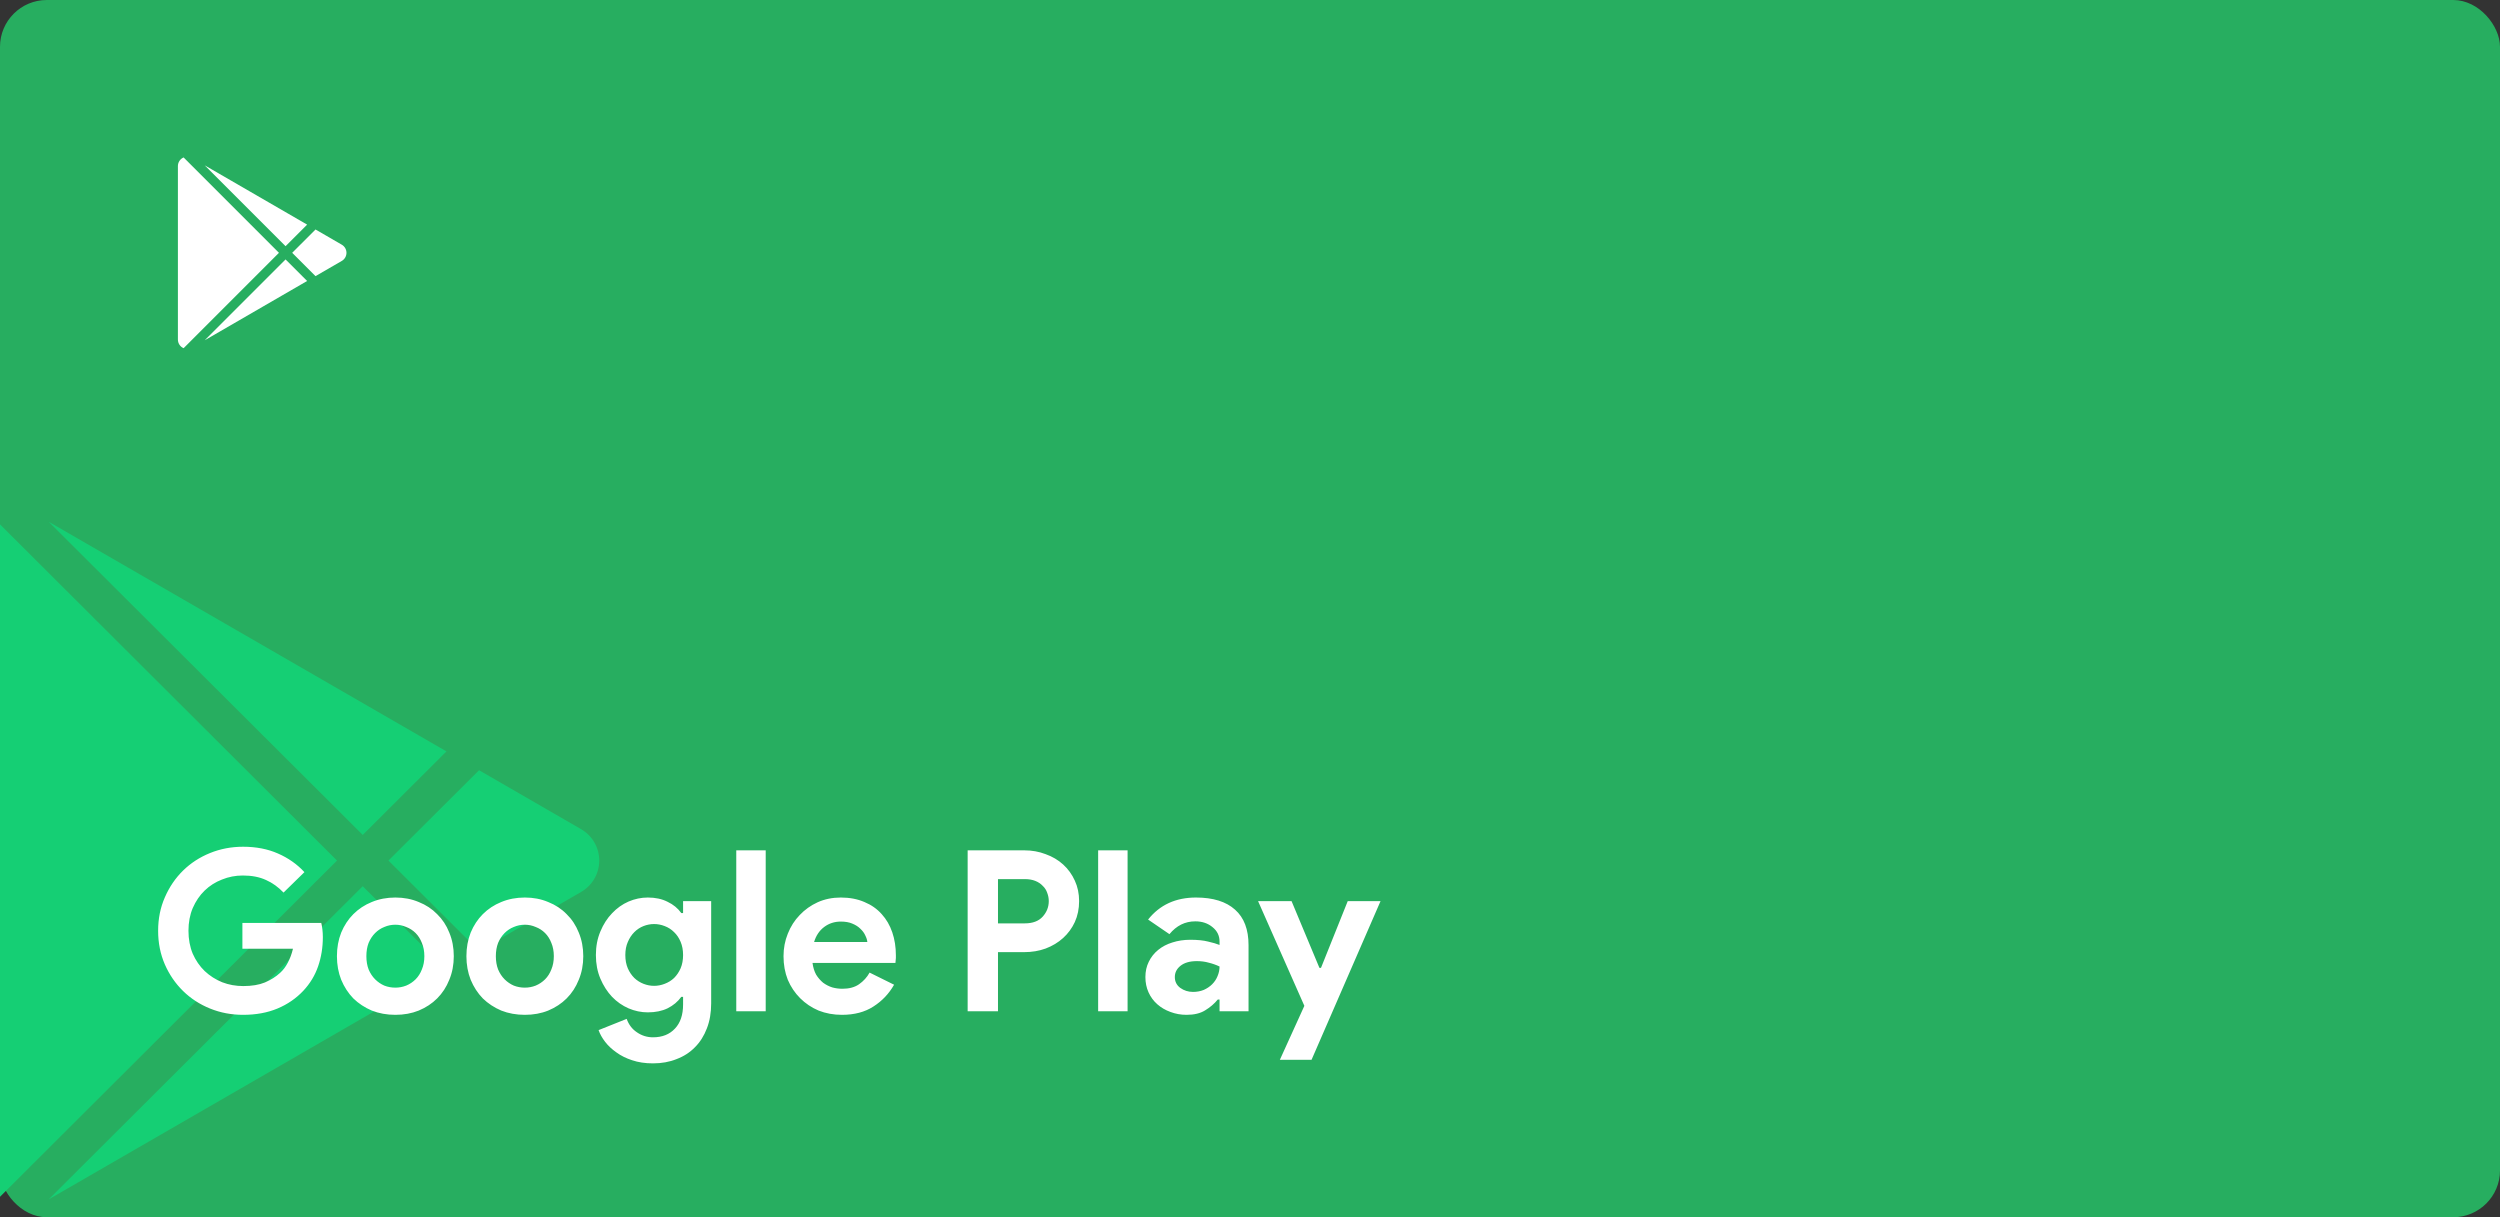
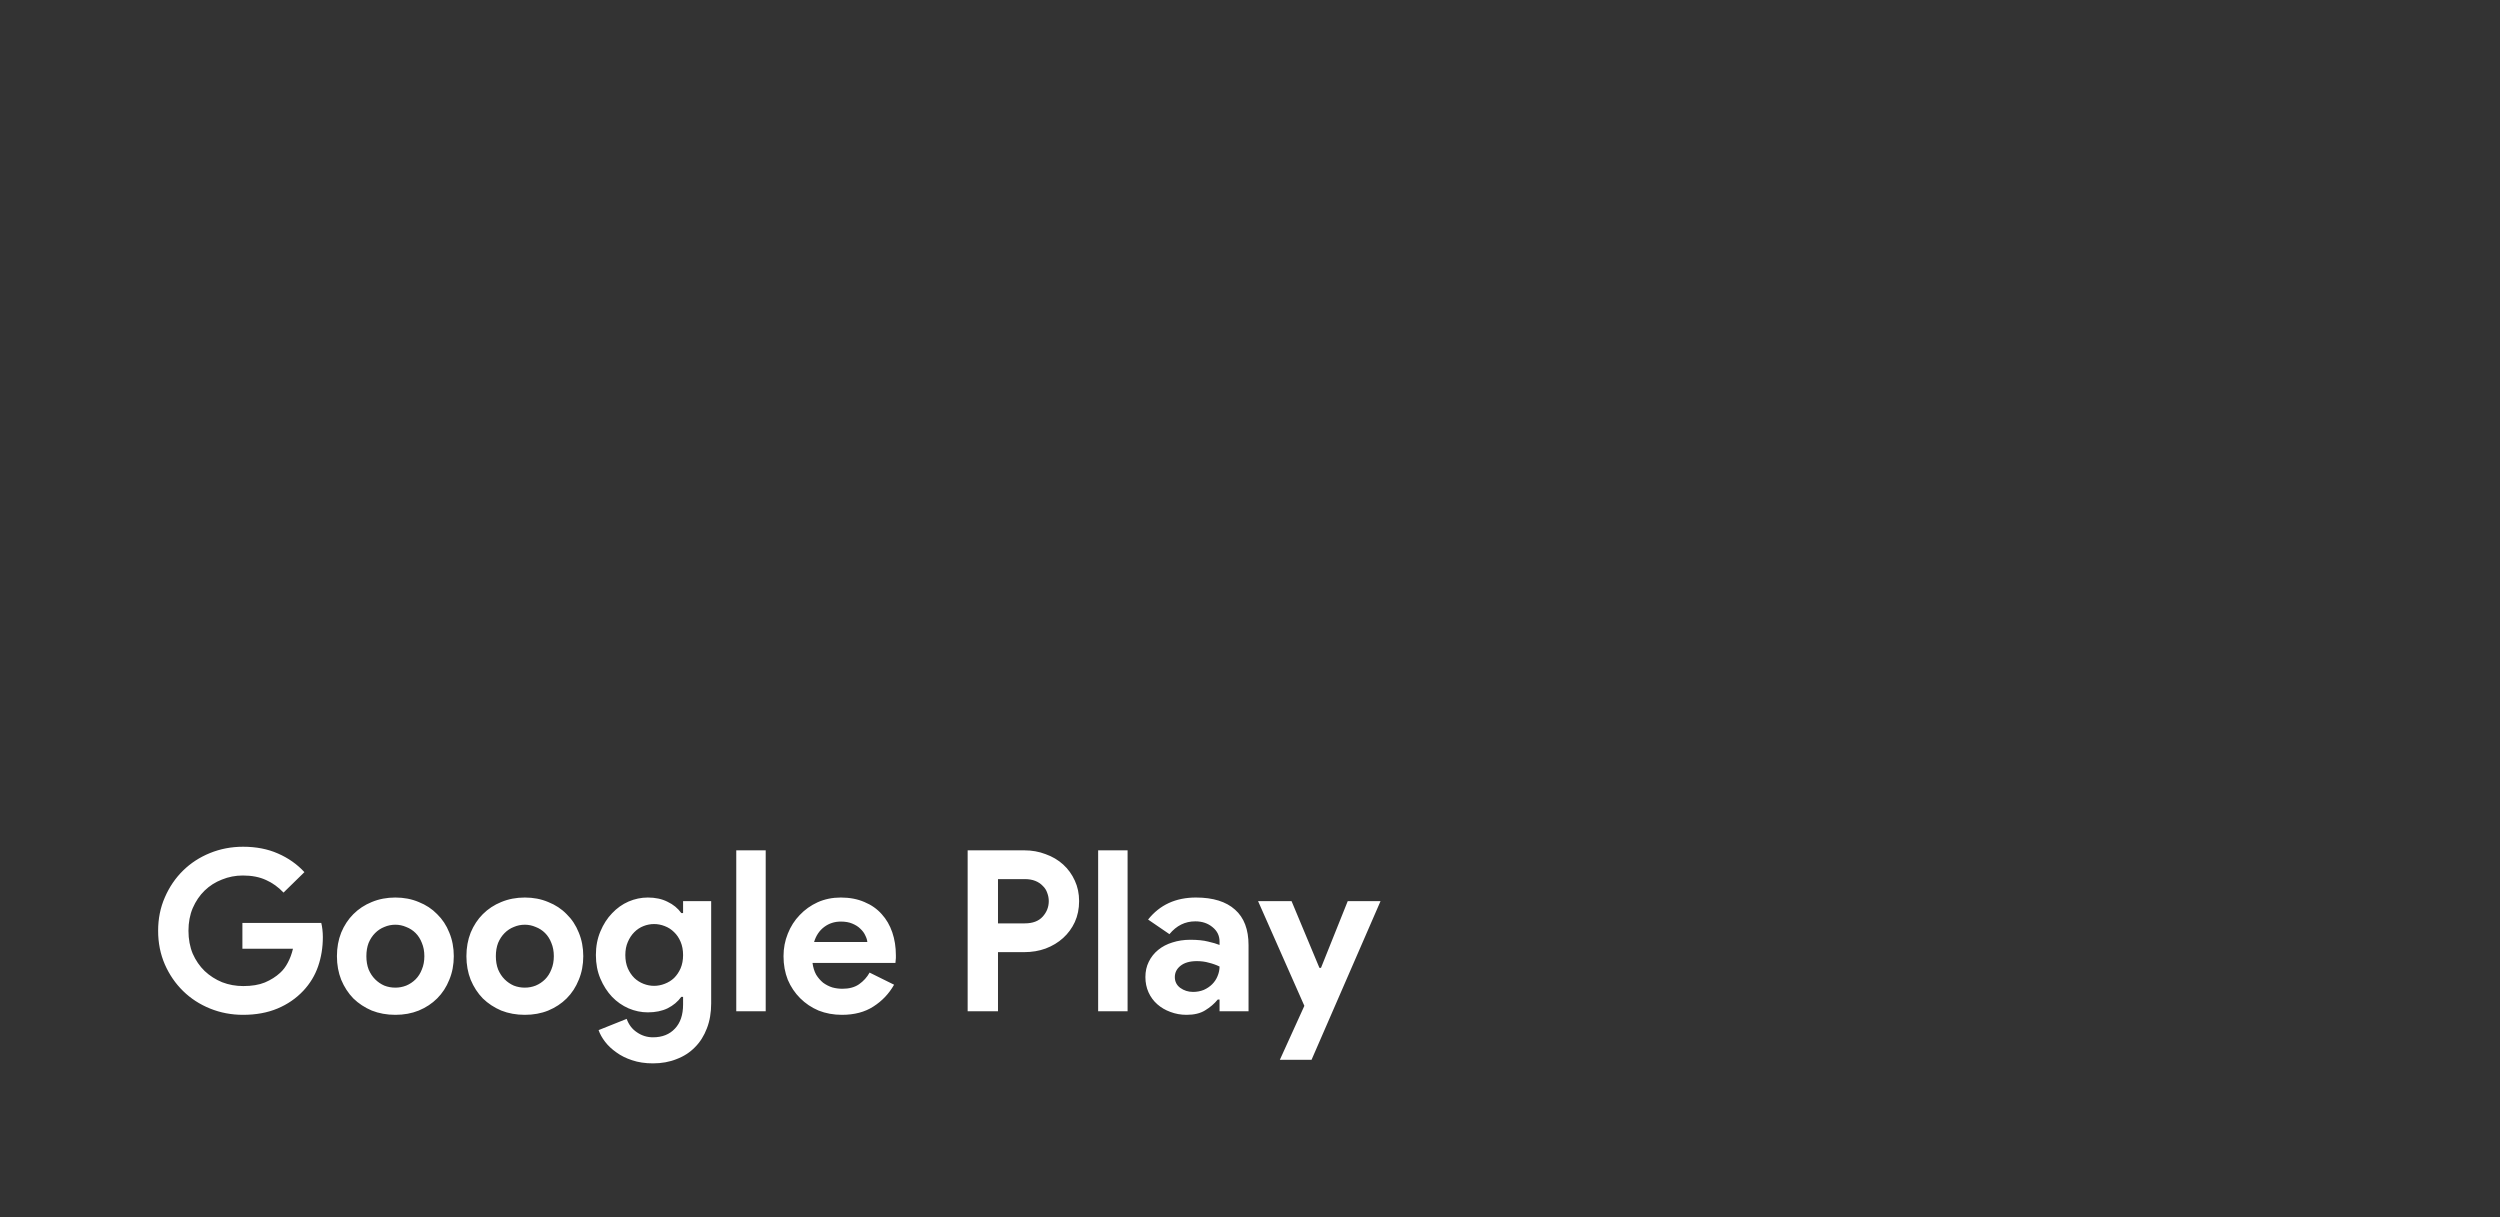
<svg xmlns="http://www.w3.org/2000/svg" width="267" height="130" viewBox="0 0 267 130" fill="none">
  <rect x="0" y="0" width="267" height="130" fill="#333333" stroke="none" />
-   <rect width="267" height="130" rx="5" fill="#27AE60" />
-   <path fill-rule="evenodd" clip-rule="evenodd" d="M0 127.817V56.003L35.993 91.909L0 127.817ZM47.679 103.563L38.739 94.647L5.202 128.092L47.679 103.563ZM62.065 88.558L51.163 82.26L41.485 91.909L51.159 101.557L62.065 95.259C62.654 94.918 63.142 94.43 63.482 93.842C63.821 93.254 64 92.587 64 91.909C64 91.23 63.821 90.563 63.482 89.975C63.142 89.388 62.654 88.899 62.065 88.558ZM47.683 80.25L5.202 55.725L38.739 89.17L47.683 80.25Z" fill="#15CF74" />
  <g clip-path="url(#clip0_9670_78832)">
    <path d="M19.609 16.814L29.792 27L19.61 37.186C19.429 37.11 19.274 36.982 19.166 36.818C19.057 36.654 19 36.462 19 36.266V17.734C19 17.538 19.058 17.346 19.166 17.182C19.274 17.019 19.428 16.891 19.609 16.814ZM30.499 27.707L32.801 30.009L21.864 36.342L30.499 27.707ZM33.698 24.509L36.505 26.135C36.657 26.223 36.782 26.349 36.87 26.501C36.957 26.653 37.003 26.825 37.003 27C37.003 27.175 36.957 27.347 36.87 27.499C36.782 27.651 36.657 27.777 36.505 27.865L33.697 29.491L31.206 27L33.698 24.509ZM21.864 17.658L32.802 23.99L30.499 26.293L21.864 17.658Z" fill="white" />
  </g>
  <path d="M25.888 98.568H34.312C34.36 98.76 34.4 98.992 34.432 99.264C34.464 99.536 34.48 99.808 34.48 100.08C34.48 101.184 34.312 102.224 33.976 103.2C33.64 104.176 33.112 105.048 32.392 105.816C31.624 106.632 30.704 107.264 29.632 107.712C28.56 108.16 27.336 108.384 25.96 108.384C24.712 108.384 23.536 108.16 22.432 107.712C21.328 107.264 20.368 106.64 19.552 105.84C18.736 105.04 18.088 104.096 17.608 103.008C17.128 101.904 16.888 100.704 16.888 99.408C16.888 98.112 17.128 96.92 17.608 95.832C18.088 94.728 18.736 93.776 19.552 92.976C20.368 92.176 21.328 91.552 22.432 91.104C23.536 90.656 24.712 90.432 25.96 90.432C27.352 90.432 28.592 90.672 29.68 91.152C30.784 91.632 31.728 92.296 32.512 93.144L30.28 95.328C29.72 94.736 29.096 94.288 28.408 93.984C27.72 93.664 26.896 93.504 25.936 93.504C25.152 93.504 24.408 93.648 23.704 93.936C23 94.208 22.384 94.6 21.856 95.112C21.328 95.624 20.904 96.248 20.584 96.984C20.28 97.704 20.128 98.512 20.128 99.408C20.128 100.304 20.28 101.12 20.584 101.856C20.904 102.576 21.328 103.192 21.856 103.704C22.4 104.216 23.024 104.616 23.728 104.904C24.432 105.176 25.184 105.312 25.984 105.312C26.896 105.312 27.664 105.184 28.288 104.928C28.928 104.656 29.472 104.312 29.92 103.896C30.24 103.608 30.512 103.248 30.736 102.816C30.976 102.368 31.16 101.872 31.288 101.328H25.888V98.568ZM42.224 95.856C43.136 95.856 43.968 96.016 44.721 96.336C45.489 96.64 46.145 97.072 46.688 97.632C47.248 98.176 47.681 98.832 47.984 99.6C48.304 100.368 48.465 101.208 48.465 102.12C48.465 103.032 48.304 103.872 47.984 104.64C47.681 105.408 47.248 106.072 46.688 106.632C46.145 107.176 45.489 107.608 44.721 107.928C43.968 108.232 43.136 108.384 42.224 108.384C41.312 108.384 40.472 108.232 39.705 107.928C38.953 107.608 38.297 107.176 37.736 106.632C37.193 106.072 36.761 105.408 36.441 104.64C36.136 103.872 35.984 103.032 35.984 102.12C35.984 101.208 36.136 100.368 36.441 99.6C36.761 98.832 37.193 98.176 37.736 97.632C38.297 97.072 38.953 96.64 39.705 96.336C40.472 96.016 41.312 95.856 42.224 95.856ZM42.224 105.48C42.624 105.48 43.008 105.408 43.377 105.264C43.761 105.104 44.096 104.88 44.385 104.592C44.672 104.304 44.897 103.952 45.056 103.536C45.233 103.12 45.321 102.648 45.321 102.12C45.321 101.592 45.233 101.12 45.056 100.704C44.897 100.288 44.672 99.936 44.385 99.648C44.096 99.36 43.761 99.144 43.377 99C43.008 98.84 42.624 98.76 42.224 98.76C41.809 98.76 41.416 98.84 41.048 99C40.681 99.144 40.352 99.36 40.065 99.648C39.776 99.936 39.544 100.288 39.368 100.704C39.209 101.12 39.129 101.592 39.129 102.12C39.129 102.648 39.209 103.12 39.368 103.536C39.544 103.952 39.776 104.304 40.065 104.592C40.352 104.88 40.681 105.104 41.048 105.264C41.416 105.408 41.809 105.48 42.224 105.48ZM56.053 95.856C56.965 95.856 57.797 96.016 58.549 96.336C59.317 96.64 59.973 97.072 60.517 97.632C61.077 98.176 61.509 98.832 61.813 99.6C62.133 100.368 62.293 101.208 62.293 102.12C62.293 103.032 62.133 103.872 61.813 104.64C61.509 105.408 61.077 106.072 60.517 106.632C59.973 107.176 59.317 107.608 58.549 107.928C57.797 108.232 56.965 108.384 56.053 108.384C55.141 108.384 54.301 108.232 53.533 107.928C52.781 107.608 52.125 107.176 51.565 106.632C51.021 106.072 50.589 105.408 50.269 104.64C49.965 103.872 49.813 103.032 49.813 102.12C49.813 101.208 49.965 100.368 50.269 99.6C50.589 98.832 51.021 98.176 51.565 97.632C52.125 97.072 52.781 96.64 53.533 96.336C54.301 96.016 55.141 95.856 56.053 95.856ZM56.053 105.48C56.453 105.48 56.837 105.408 57.205 105.264C57.589 105.104 57.925 104.88 58.213 104.592C58.501 104.304 58.725 103.952 58.885 103.536C59.061 103.12 59.149 102.648 59.149 102.12C59.149 101.592 59.061 101.12 58.885 100.704C58.725 100.288 58.501 99.936 58.213 99.648C57.925 99.36 57.589 99.144 57.205 99C56.837 98.84 56.453 98.76 56.053 98.76C55.637 98.76 55.245 98.84 54.877 99C54.509 99.144 54.181 99.36 53.893 99.648C53.605 99.936 53.373 100.288 53.197 100.704C53.037 101.12 52.957 101.592 52.957 102.12C52.957 102.648 53.037 103.12 53.197 103.536C53.373 103.952 53.605 104.304 53.893 104.592C54.181 104.88 54.509 105.104 54.877 105.264C55.245 105.408 55.637 105.48 56.053 105.48ZM69.737 113.568C68.905 113.568 68.161 113.456 67.505 113.232C66.865 113.024 66.305 112.744 65.825 112.392C65.345 112.056 64.945 111.68 64.625 111.264C64.305 110.848 64.073 110.432 63.929 110.016L66.929 108.816C67.153 109.44 67.521 109.92 68.033 110.256C68.545 110.608 69.113 110.784 69.737 110.784C70.729 110.784 71.513 110.472 72.089 109.848C72.665 109.24 72.953 108.384 72.953 107.28V106.464H72.761C72.393 106.976 71.905 107.384 71.297 107.688C70.705 107.976 70.001 108.12 69.185 108.12C68.481 108.12 67.793 107.976 67.121 107.688C66.465 107.4 65.881 106.992 65.369 106.464C64.857 105.92 64.441 105.272 64.121 104.52C63.801 103.768 63.641 102.928 63.641 102C63.641 101.072 63.801 100.232 64.121 99.48C64.441 98.712 64.857 98.064 65.369 97.536C65.881 96.992 66.465 96.576 67.121 96.288C67.793 96 68.481 95.856 69.185 95.856C70.001 95.856 70.705 96.008 71.297 96.312C71.905 96.6 72.393 97 72.761 97.512H72.953V96.24H75.953V107.16C75.953 108.152 75.801 109.04 75.497 109.824C75.193 110.624 74.769 111.296 74.225 111.84C73.681 112.4 73.025 112.824 72.257 113.112C71.505 113.416 70.665 113.568 69.737 113.568ZM69.857 105.288C70.241 105.288 70.617 105.216 70.985 105.072C71.369 104.928 71.705 104.72 71.993 104.448C72.281 104.16 72.513 103.816 72.689 103.416C72.865 103 72.953 102.528 72.953 102C72.953 101.472 72.865 101 72.689 100.584C72.513 100.168 72.281 99.824 71.993 99.552C71.705 99.264 71.369 99.048 70.985 98.904C70.617 98.76 70.241 98.688 69.857 98.688C69.473 98.688 69.097 98.76 68.729 98.904C68.361 99.048 68.033 99.264 67.745 99.552C67.457 99.84 67.225 100.192 67.049 100.608C66.873 101.008 66.785 101.472 66.785 102C66.785 102.528 66.873 103 67.049 103.416C67.225 103.816 67.457 104.16 67.745 104.448C68.033 104.72 68.361 104.928 68.729 105.072C69.097 105.216 69.473 105.288 69.857 105.288ZM78.633 108V90.816H81.777V108H78.633ZM95.488 105.168C94.944 106.128 94.208 106.904 93.28 107.496C92.368 108.088 91.248 108.384 89.92 108.384C89.024 108.384 88.192 108.232 87.424 107.928C86.672 107.608 86.016 107.168 85.456 106.608C84.896 106.048 84.456 105.392 84.136 104.64C83.832 103.872 83.68 103.032 83.68 102.12C83.68 101.272 83.832 100.472 84.136 99.72C84.44 98.952 84.864 98.288 85.408 97.728C85.952 97.152 86.592 96.696 87.328 96.36C88.08 96.024 88.904 95.856 89.8 95.856C90.744 95.856 91.584 96.016 92.32 96.336C93.056 96.64 93.672 97.072 94.168 97.632C94.664 98.176 95.04 98.824 95.296 99.576C95.552 100.328 95.68 101.144 95.68 102.024C95.68 102.136 95.68 102.232 95.68 102.312C95.664 102.408 95.656 102.496 95.656 102.576C95.64 102.656 95.632 102.744 95.632 102.84H86.776C86.84 103.32 86.968 103.736 87.16 104.088C87.368 104.424 87.616 104.712 87.904 104.952C88.208 105.176 88.536 105.344 88.888 105.456C89.24 105.552 89.6 105.6 89.968 105.6C90.688 105.6 91.28 105.44 91.744 105.12C92.224 104.784 92.6 104.368 92.872 103.872L95.488 105.168ZM92.632 100.608C92.616 100.4 92.544 100.168 92.416 99.912C92.304 99.656 92.128 99.416 91.888 99.192C91.664 98.968 91.376 98.784 91.024 98.64C90.688 98.496 90.28 98.424 89.8 98.424C89.128 98.424 88.536 98.616 88.024 99C87.512 99.384 87.152 99.92 86.944 100.608H92.632ZM103.345 108V90.816H109.393C110.209 90.816 110.969 90.952 111.673 91.224C112.393 91.48 113.017 91.848 113.545 92.328C114.073 92.808 114.489 93.384 114.793 94.056C115.097 94.712 115.249 95.44 115.249 96.24C115.249 97.056 115.097 97.8 114.793 98.472C114.489 99.128 114.073 99.696 113.545 100.176C113.017 100.656 112.393 101.032 111.673 101.304C110.969 101.56 110.209 101.688 109.393 101.688H106.585V108H103.345ZM109.441 98.616C110.289 98.616 110.929 98.376 111.361 97.896C111.793 97.416 112.009 96.864 112.009 96.24C112.009 95.936 111.953 95.64 111.841 95.352C111.745 95.064 111.585 94.816 111.361 94.608C111.153 94.384 110.889 94.208 110.569 94.08C110.249 93.952 109.873 93.888 109.441 93.888H106.585V98.616H109.441ZM117.282 108V90.816H120.426V108H117.282ZM130.248 106.752H130.056C129.688 107.2 129.24 107.584 128.712 107.904C128.2 108.224 127.536 108.384 126.72 108.384C126.112 108.384 125.536 108.28 124.992 108.072C124.464 107.88 124 107.608 123.6 107.256C123.2 106.904 122.888 106.48 122.664 105.984C122.44 105.488 122.328 104.944 122.328 104.352C122.328 103.744 122.448 103.2 122.688 102.72C122.928 102.224 123.264 101.8 123.696 101.448C124.128 101.096 124.632 100.832 125.208 100.656C125.8 100.464 126.44 100.368 127.128 100.368C127.896 100.368 128.528 100.432 129.024 100.56C129.52 100.672 129.928 100.792 130.248 100.92V100.56C130.248 99.936 130 99.424 129.504 99.024C129.008 98.608 128.392 98.4 127.656 98.4C126.568 98.4 125.648 98.856 124.896 99.768L122.616 98.208C123.864 96.64 125.568 95.856 127.728 95.856C129.552 95.856 130.944 96.288 131.904 97.152C132.864 98 133.344 99.264 133.344 100.944V108H130.248V106.752ZM130.248 103.224C129.88 103.048 129.496 102.912 129.096 102.816C128.712 102.704 128.288 102.648 127.824 102.648C127.072 102.648 126.488 102.816 126.072 103.152C125.672 103.472 125.472 103.872 125.472 104.352C125.472 104.832 125.664 105.216 126.048 105.504C126.448 105.792 126.904 105.936 127.416 105.936C127.832 105.936 128.216 105.864 128.568 105.72C128.92 105.56 129.216 105.36 129.456 105.12C129.712 104.864 129.904 104.576 130.032 104.256C130.176 103.92 130.248 103.576 130.248 103.224ZM139.306 107.424L134.362 96.24H137.938L140.914 103.368H141.082L143.938 96.24H147.442L140.074 113.184H136.69L139.306 107.424Z" fill="white" />
  <defs>
    <clipPath id="clip0_9670_78832">
-       <rect width="24" height="24" fill="white" transform="translate(16 15)" />
-     </clipPath>
+       </clipPath>
  </defs>
</svg>